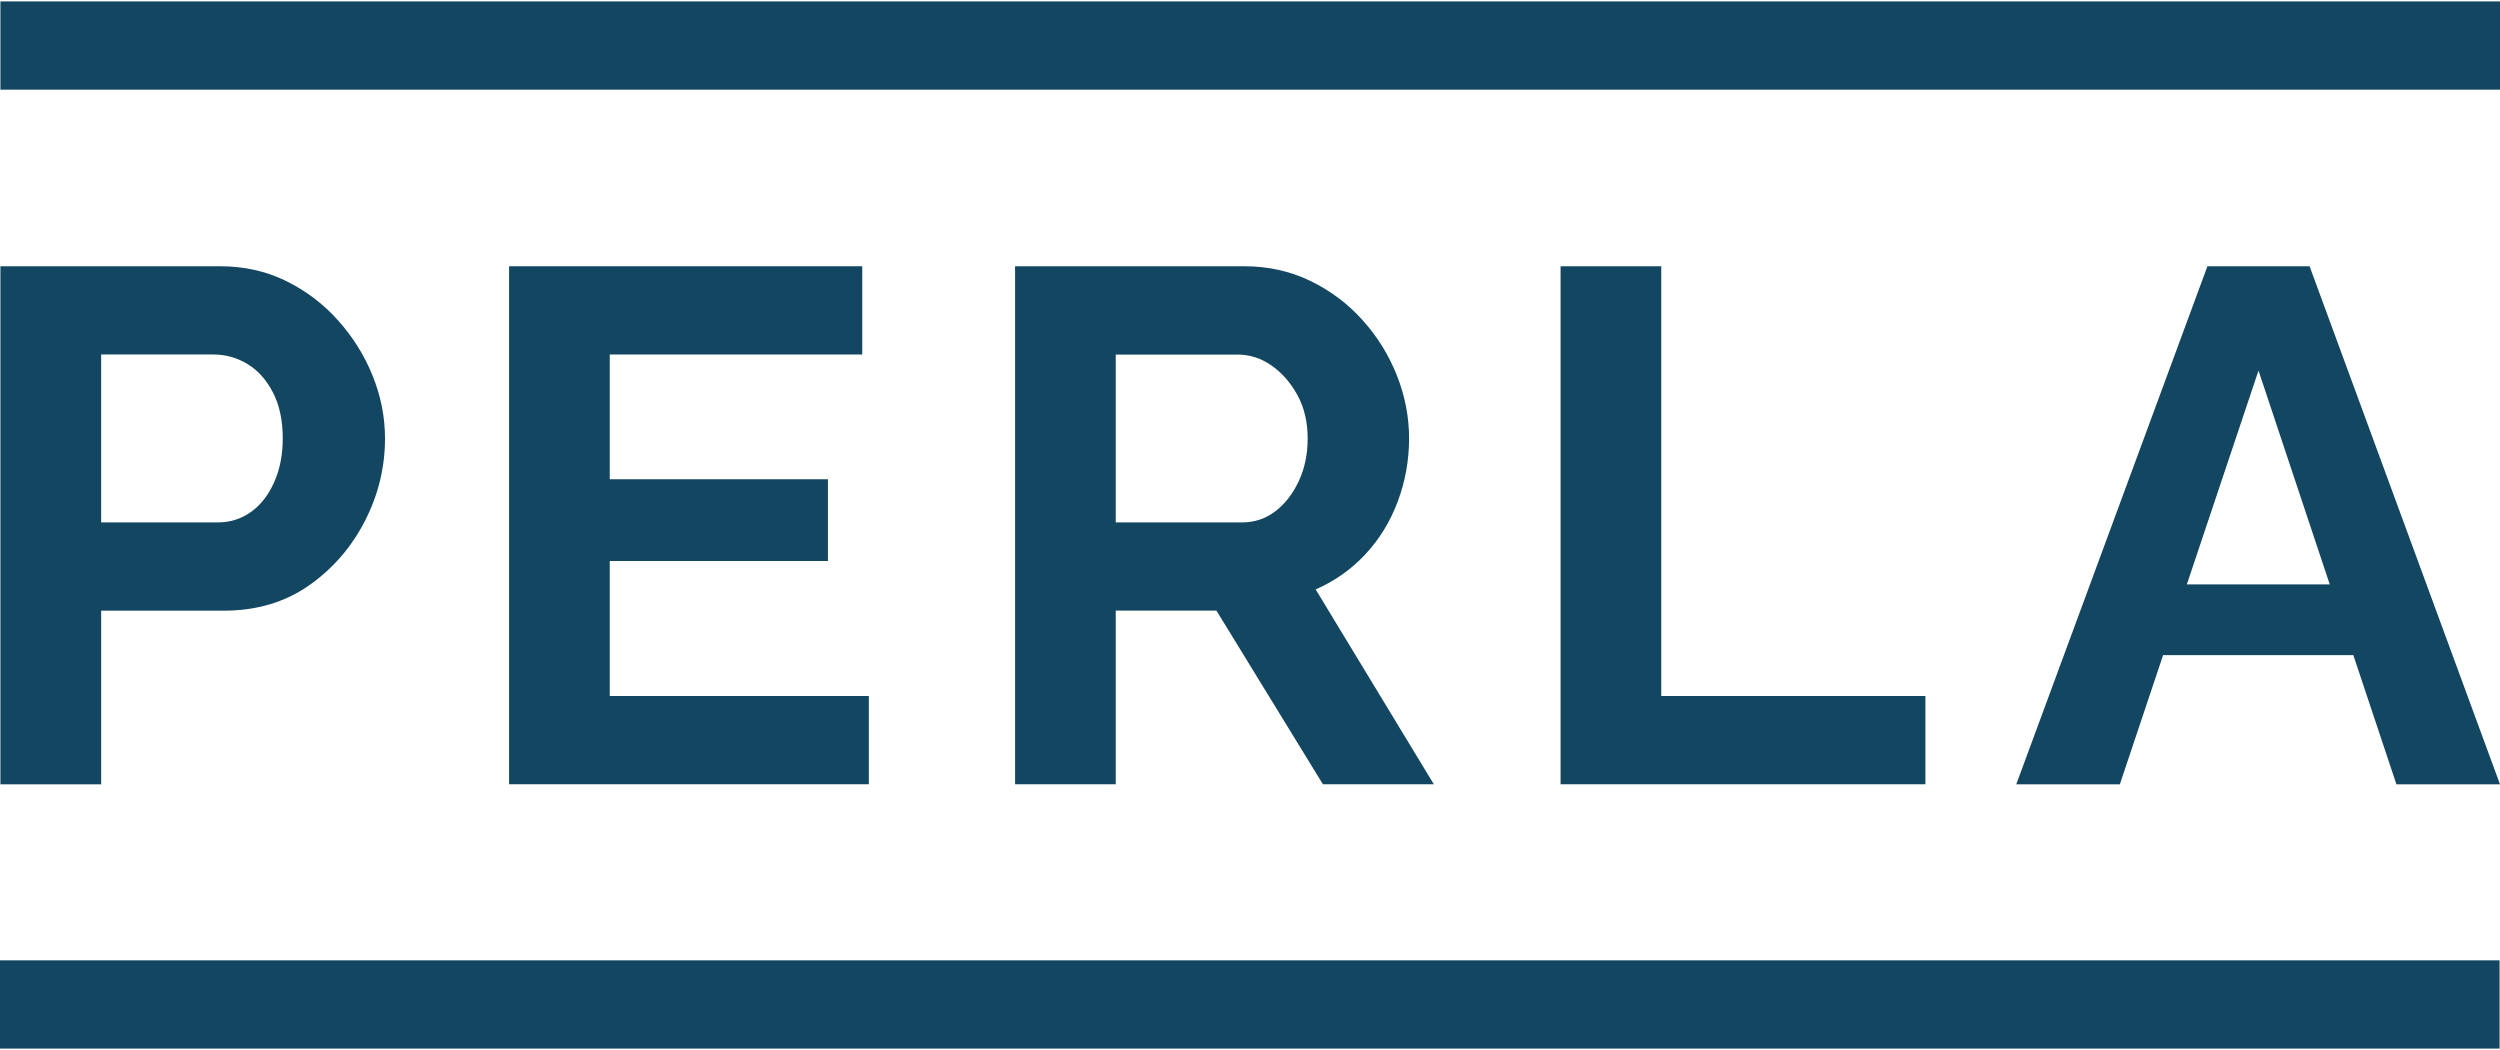
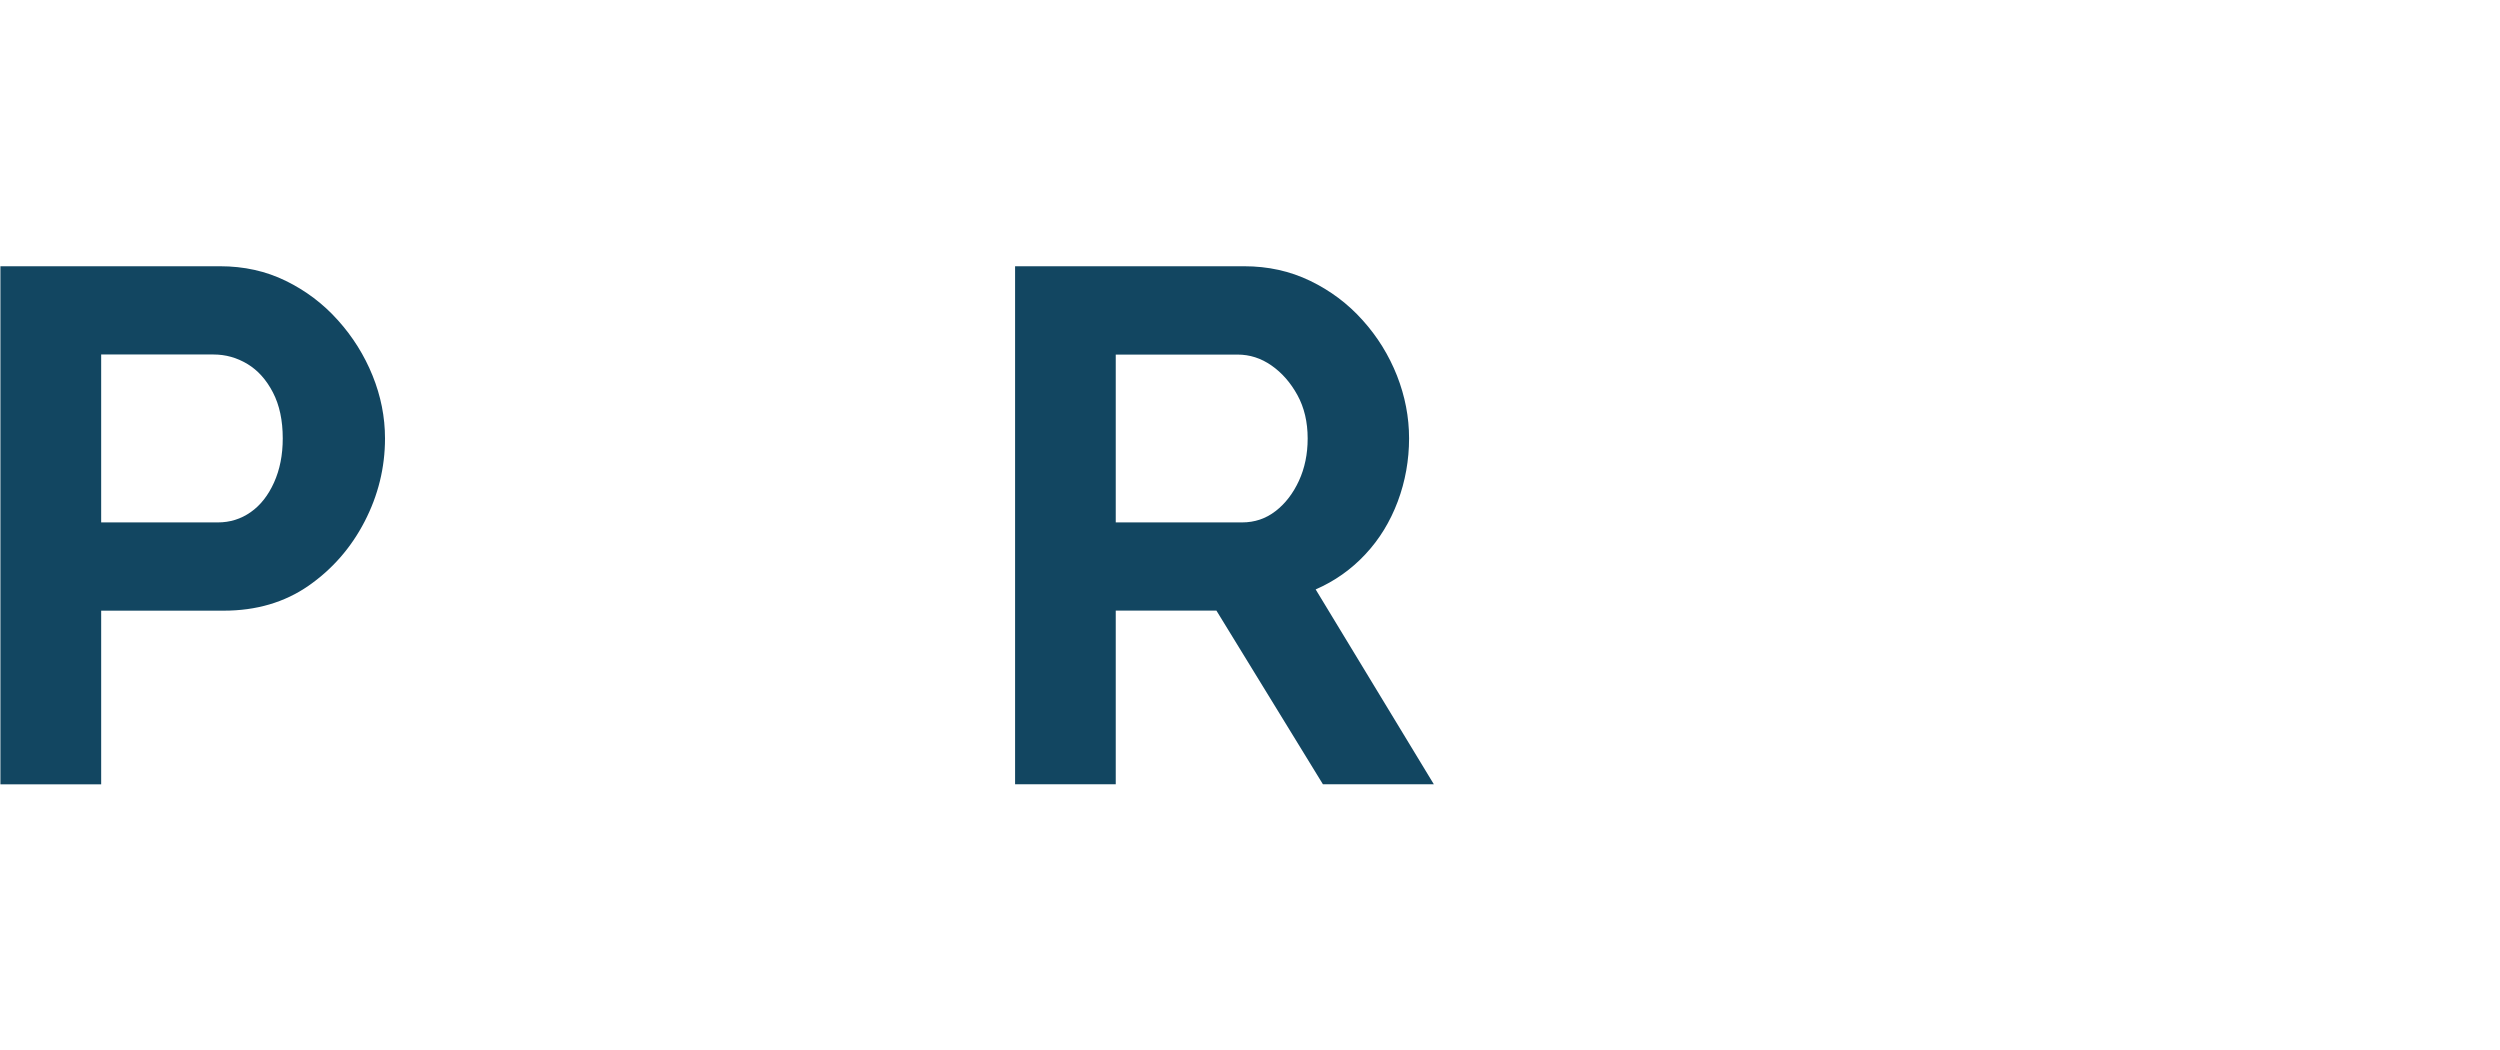
<svg xmlns="http://www.w3.org/2000/svg" id="logos" viewBox="0 0 300 126">
  <defs>
    <style>
      .cls-1 {
        fill: #124661;
      }
    </style>
  </defs>
  <g>
    <path class="cls-1" d="m.05,94.12V31.95h26.36c2.86,0,5.49.58,7.88,1.75,2.39,1.17,4.48,2.74,6.26,4.73,1.78,1.98,3.17,4.2,4.16,6.65.99,2.45,1.49,4.96,1.49,7.53,0,3.5-.82,6.83-2.45,9.98-1.63,3.15-3.88,5.72-6.74,7.71-2.86,1.98-6.25,2.98-10.16,2.98h-14.71v20.84H.05Zm12.08-31.43h14.01c1.46,0,2.77-.41,3.94-1.23,1.17-.82,2.1-2,2.8-3.55.7-1.55,1.05-3.31,1.05-5.3,0-2.16-.39-4-1.18-5.52-.79-1.52-1.81-2.66-3.06-3.41-1.26-.76-2.61-1.14-4.07-1.14h-13.48v20.14Z" />
-     <path class="cls-1" d="m104.26,83.52v10.59h-43.17V31.95h42.38v10.59h-30.3v14.97h26.18v9.81h-26.18v16.2h31.08Z" />
    <path class="cls-1" d="m121.81,94.12V31.95h27.49c2.86,0,5.5.58,7.92,1.75,2.42,1.17,4.52,2.74,6.3,4.73,1.78,1.98,3.15,4.2,4.12,6.65.96,2.45,1.45,4.96,1.45,7.53s-.45,5.15-1.36,7.57c-.91,2.42-2.2,4.54-3.9,6.35-1.69,1.81-3.68,3.21-5.95,4.2l14.18,23.38h-13.31l-12.78-20.84h-12.08v20.84h-12.08Zm12.08-31.43h15.15c1.52,0,2.86-.45,4.03-1.36,1.17-.9,2.1-2.12,2.8-3.63.7-1.52,1.05-3.21,1.05-5.08,0-1.98-.41-3.72-1.23-5.21-.82-1.49-1.85-2.67-3.11-3.55-1.26-.88-2.61-1.31-4.07-1.31h-14.62v20.14Z" />
-     <path class="cls-1" d="m187.27,94.12V31.95h12.08v51.57h31.7v10.59h-43.78Z" />
-     <path class="cls-1" d="m264.89,31.95h12.26l22.85,62.17h-12.43l-5.17-15.5h-22.83l-5.19,15.5h-12.43l22.94-62.17Zm14.68,38.18l-8.55-25.66-8.6,25.66h17.15Z" />
  </g>
-   <rect class="cls-1" x=".05" y=".17" width="299.95" height="10.59" />
-   <rect class="cls-1" y="115.24" width="299.95" height="10.59" />
</svg>